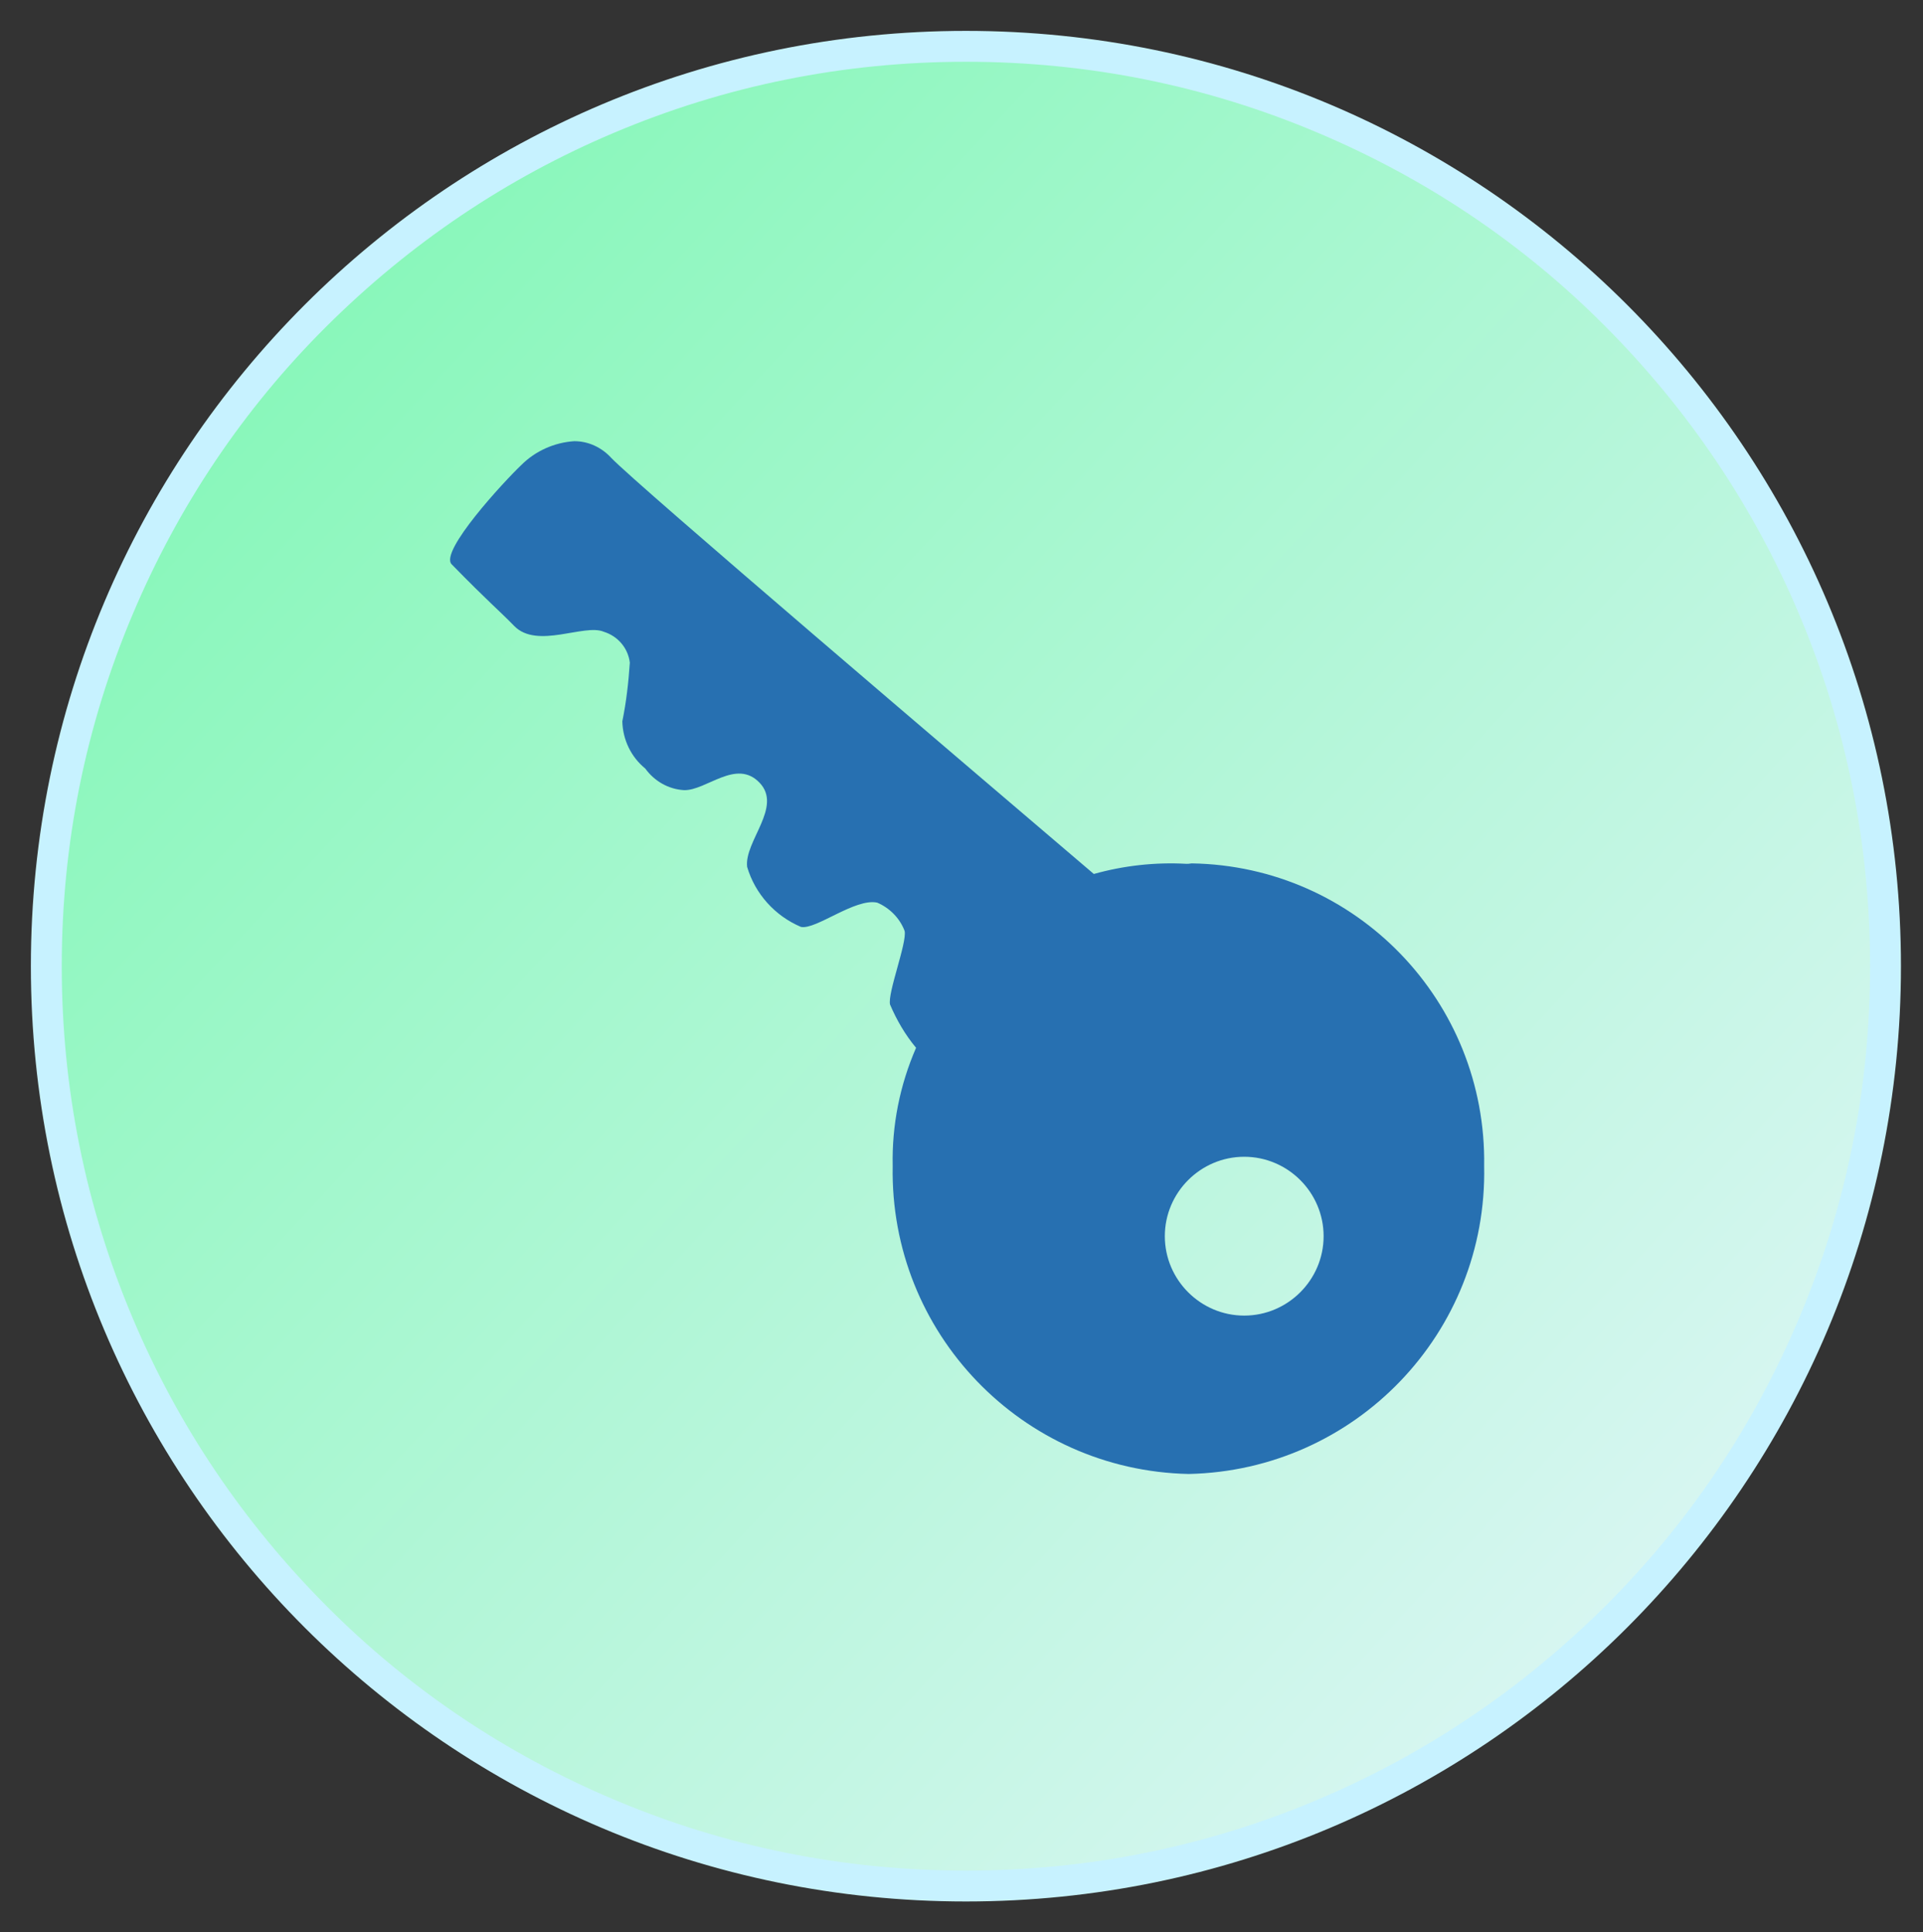
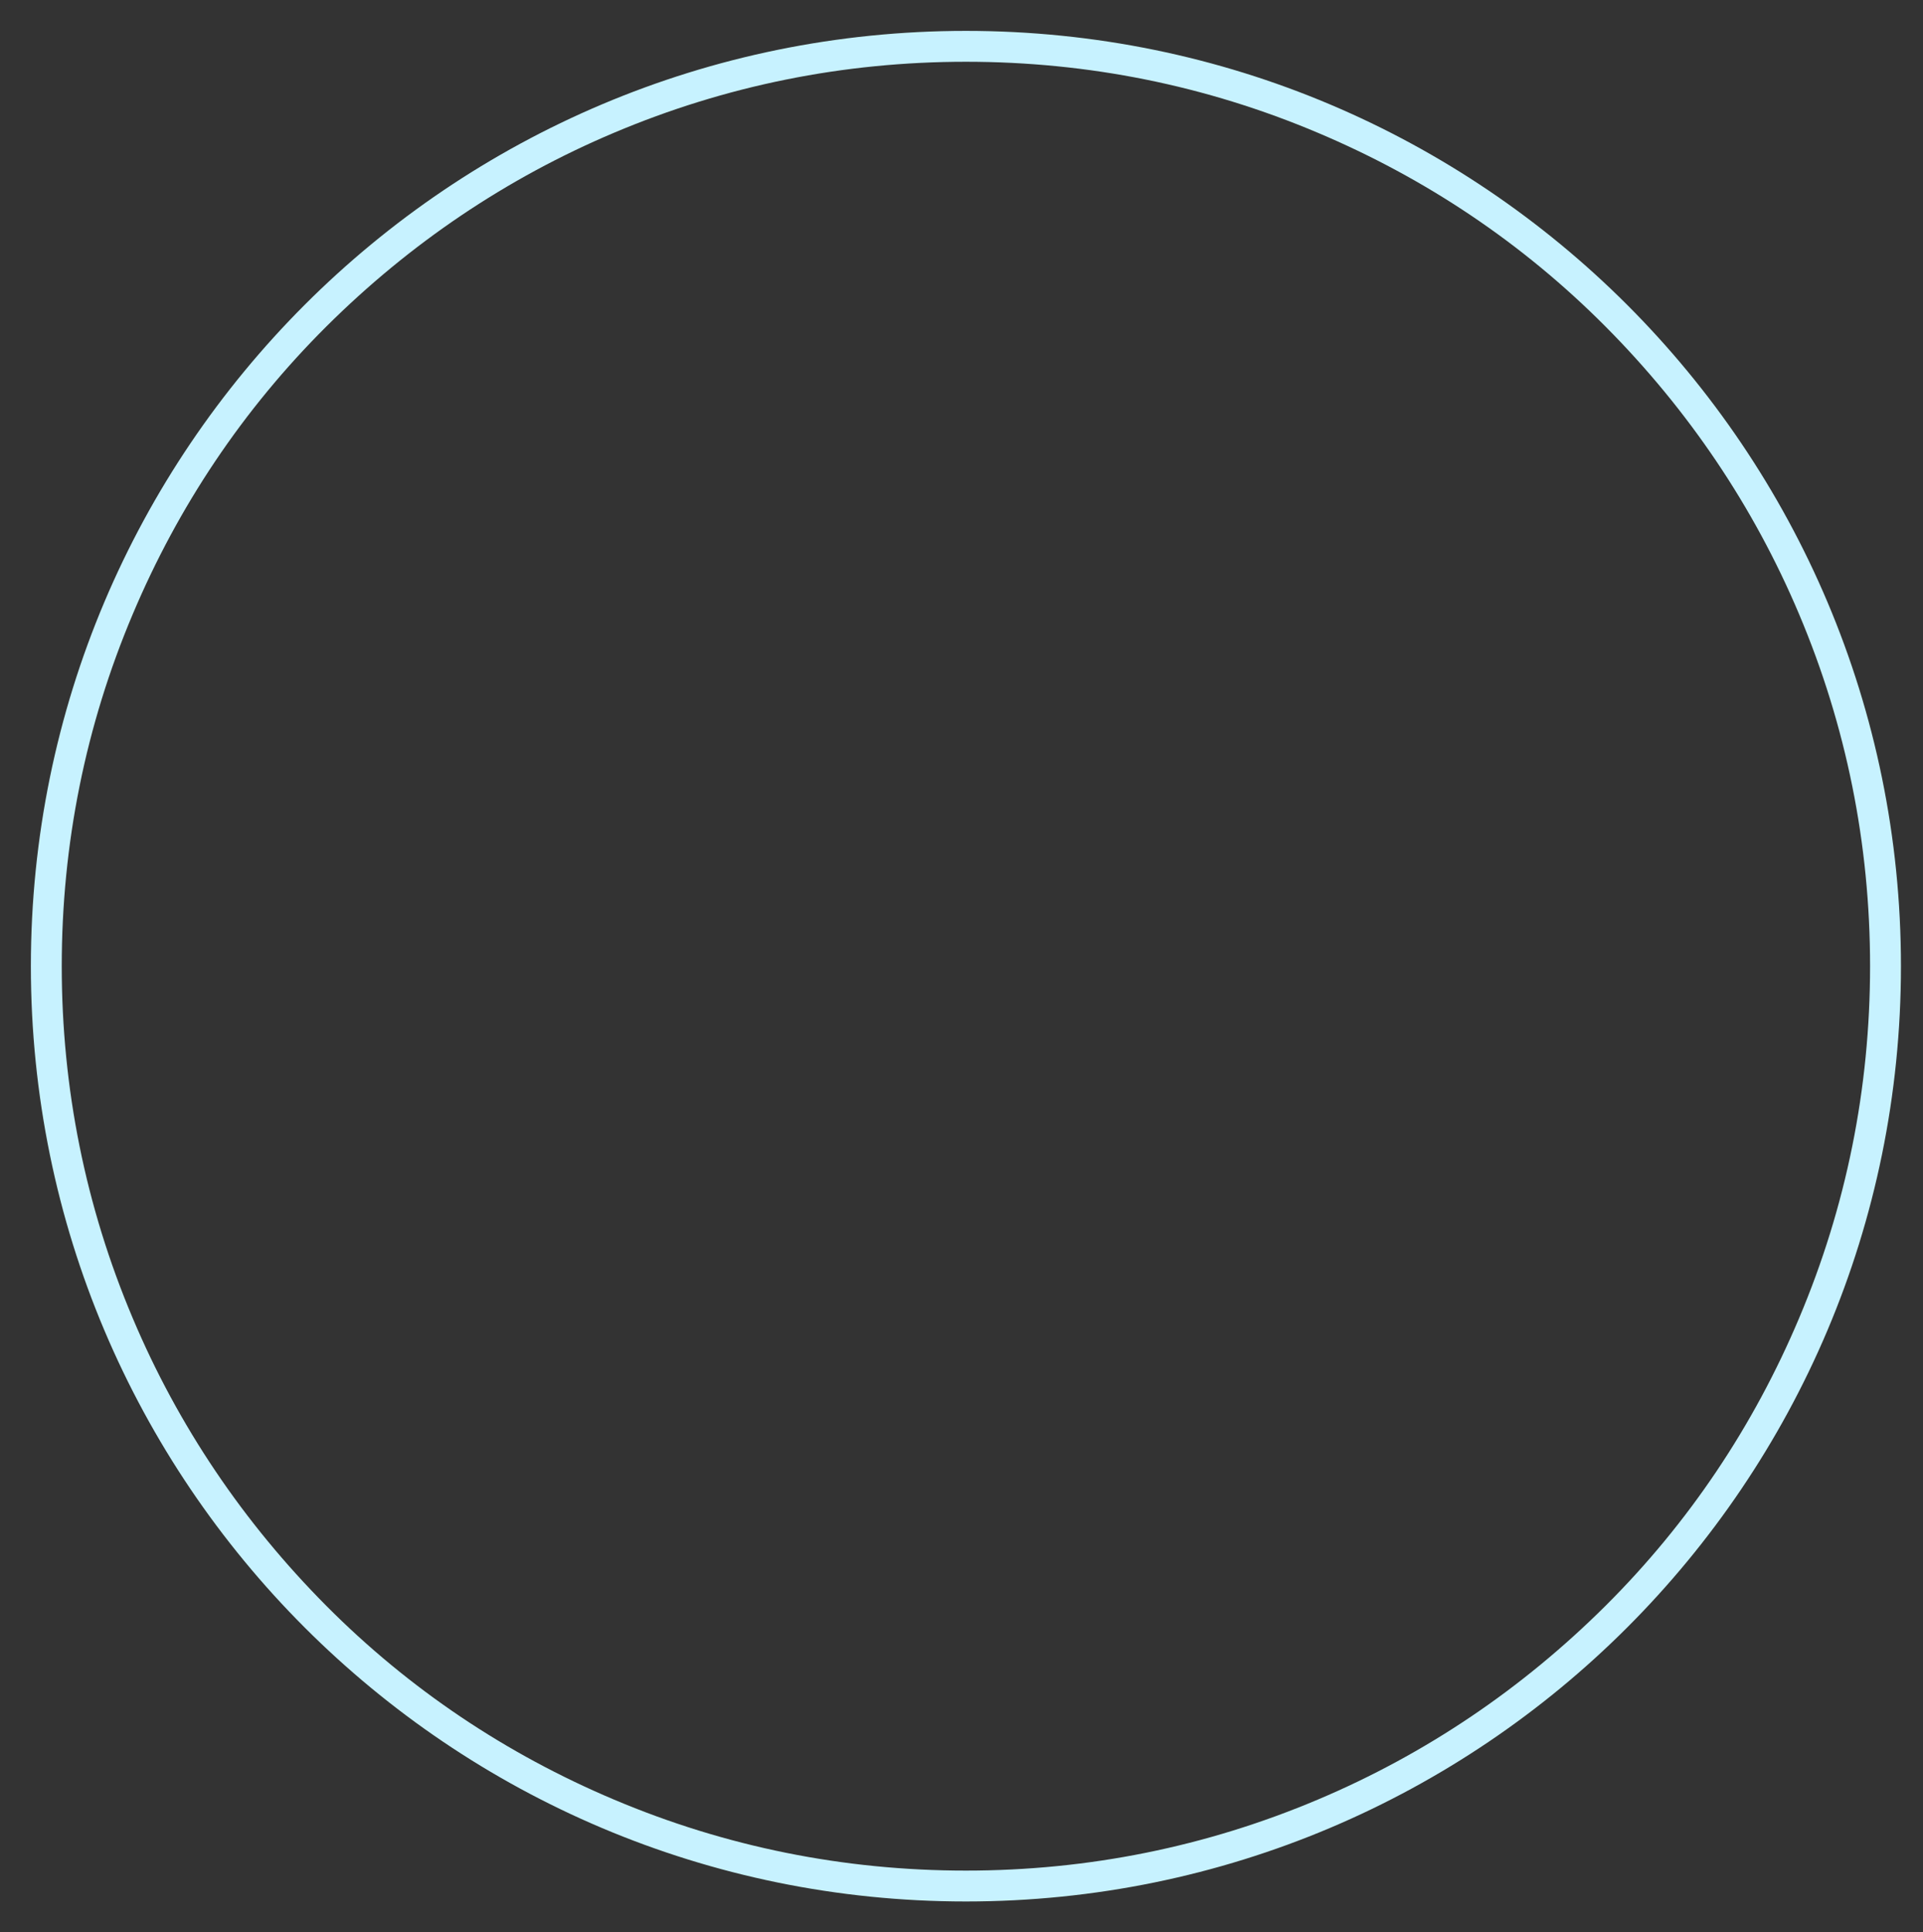
<svg xmlns="http://www.w3.org/2000/svg" id="Camada_1" x="0px" y="0px" viewBox="0 0 436 438" style="enable-background:new 0 0 436 438;" xml:space="preserve">
  <rect x="0" y="0" width="436" height="438" fill="#333333" stroke="none" />
  <style type="text/css">	.st0{fill:url(#SVGID_1_);}	.st1{fill:#C7F2FF;}	.st2{fill:#2770B1;}</style>
  <g id="Caminho_1">
    <linearGradient id="SVGID_1_" gradientUnits="userSpaceOnUse" x1="-460.511" y1="602.717" x2="-452.52" y2="595.314" gradientTransform="matrix(59.596 0 0 -59.596 27417.533 35910.594)">
      <stop offset="0" style="stop-color:#71F7AA" />
      <stop offset="1" style="stop-color:#EBF6FF" />
    </linearGradient>
-     <path class="st0" d="M219,427.5c-28.1,0-55.5-5.5-81.2-16.4c-24.8-10.5-47.1-25.5-66.3-44.7S37.4,325,26.9,300.2  c-10.9-25.7-16.4-53-16.4-81.2s5.5-55.5,16.4-81.2C37.4,113,52.4,90.7,71.6,71.6s41.4-34.2,66.3-44.7c25.7-10.9,53-16.4,81.2-16.4  s55.5,5.5,81.2,16.4c24.8,10.5,47.1,25.5,66.3,44.7s34.2,41.4,44.7,66.3c10.9,25.7,16.4,53,16.4,81.2s-5.5,55.5-16.4,81.2  c-10.5,24.8-25.5,47.1-44.7,66.3s-41.4,34.2-66.3,44.7C274.5,422,247.1,427.5,219,427.5z" />
    <path class="st1" d="M219,14c-27.7,0-54.5,5.4-79.8,16.1C114.8,40.4,92.9,55.2,74,74s-33.6,40.8-43.9,65.2  C19.4,164.5,14,191.3,14,219s5.4,54.5,16.1,79.8C40.4,323.2,55.2,345.1,74,364s40.8,33.6,65.2,43.9c25.3,10.7,52.1,16.1,79.8,16.1  s54.5-5.4,79.8-16.1c24.4-10.3,46.3-25.1,65.2-43.9s33.6-40.8,43.9-65.2c10.7-25.3,16.1-52.1,16.1-79.8s-5.4-54.5-16.1-79.8  C397.6,114.8,382.8,92.9,364,74s-40.8-33.6-65.2-43.9C273.5,19.4,246.7,14,219,14 M219,7c117.1,0,212,94.9,212,212  s-94.9,212-212,212S7,336.1,7,219S101.9,7,219,7z" />
  </g>
-   <path id="Icon_ionic-ios-key" class="st2" d="M269,195.8c-7.1-0.4-14.2,0.4-21,2.3c-28.5-24.3-103.7-88.3-109.4-94.3 c-2.2-2.4-5.2-3.8-8.4-3.8c-4.5,0.3-8.8,2.2-12,5.4c-3.9,3.7-18.6,19.6-15.8,22.5c8.4,8.6,10.7,10.4,14.2,14 c5.2,5.3,15.9-0.6,20.3,1.3c3.2,1,5.5,3.7,5.9,7c-0.3,4.5-0.8,8.9-1.7,13.3c0.1,4.2,2,8.1,5.2,10.7c2.1,2.9,5.3,4.7,8.8,4.9 c5.1,0.1,11.8-7.2,17.1-1.7c5.3,5.5-3.5,13.3-2.8,19.1c1.8,6.1,6.3,11.1,12.2,13.6c3.4,0.7,12.3-6.6,17.3-5.5 c2.8,1.2,5.1,3.5,6.2,6.4c0.6,2.6-3.9,14.1-3.3,16.7c1.5,3.5,3.4,6.8,5.9,9.8c-3.7,8.5-5.5,17.6-5.3,26.8 c-0.7,37.8,29.3,69,67.1,69.8c37.8-0.8,67.8-32,67-69.8c0,0,0,0,0,0c0.6-37.3-29-68-66.3-68.6C269.6,195.8,269.3,195.8,269,195.8z  M282.1,298.2c-9.9,0-18-8.1-18-18c0-9.9,8.1-18,18-18s18,8.1,18,18c0,0,0,0,0,0C300.1,290.1,292,298.2,282.1,298.2 C282.1,298.2,282.1,298.2,282.1,298.2L282.1,298.2z" />
</svg>